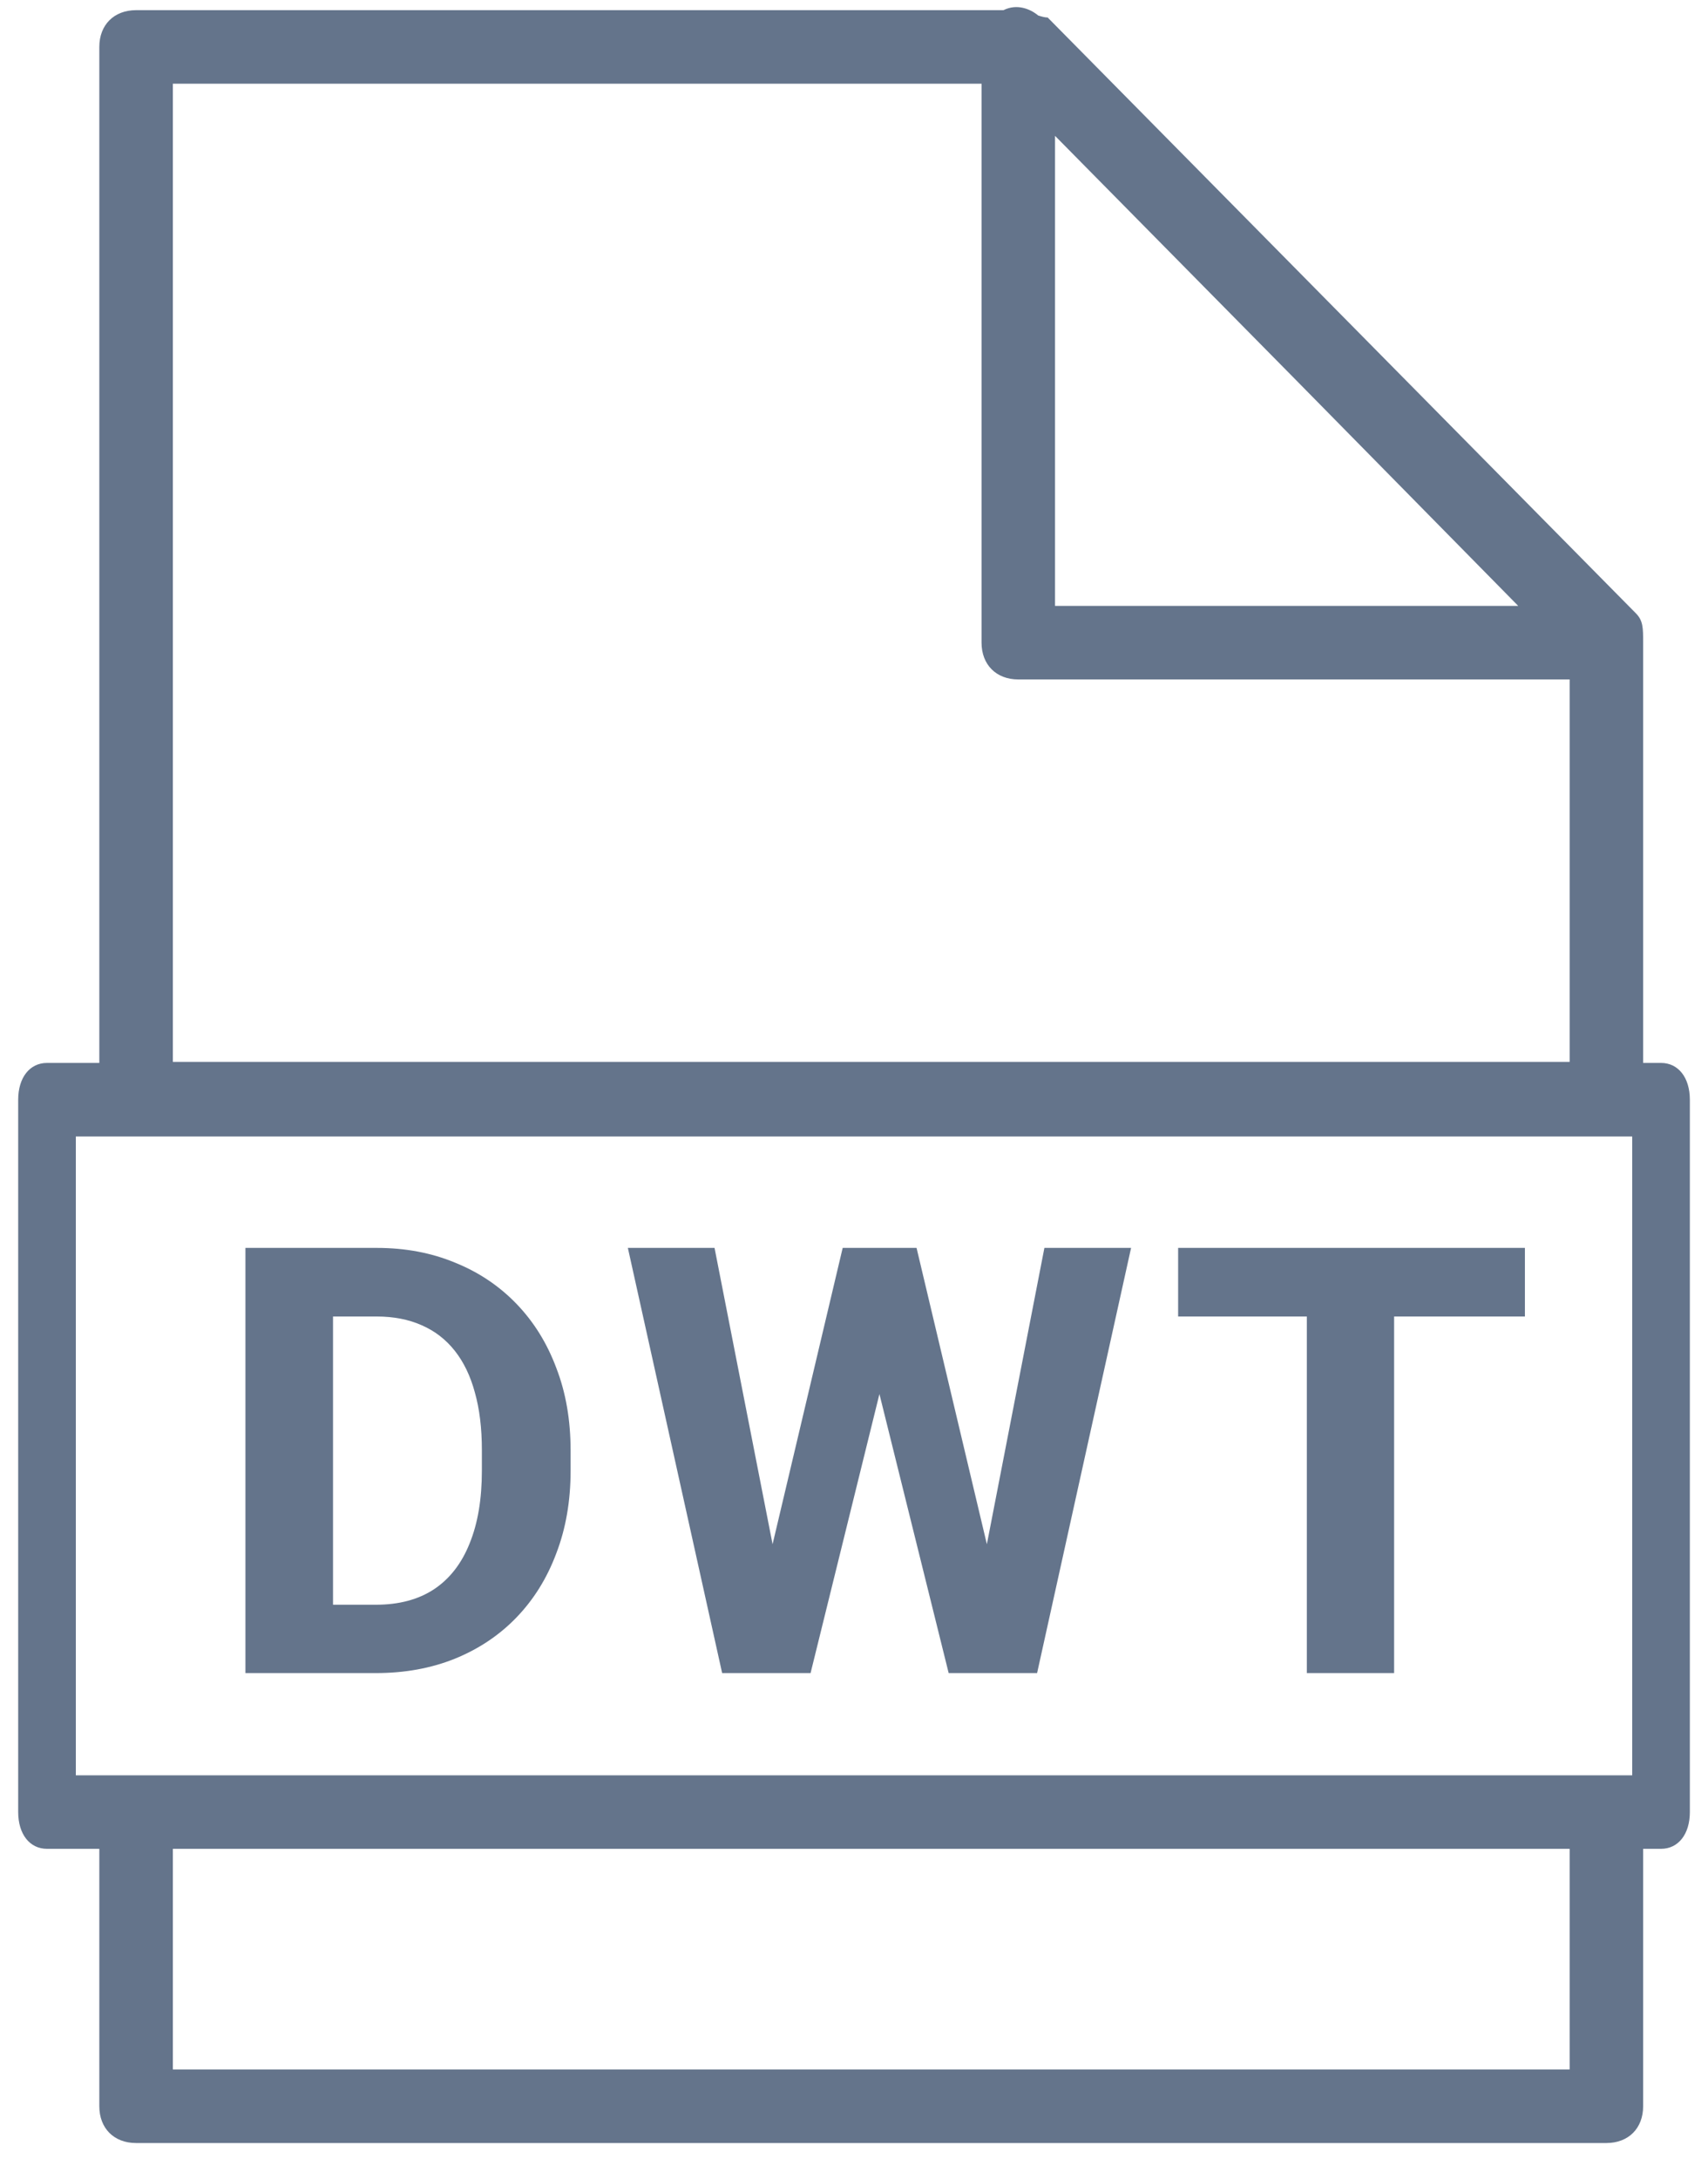
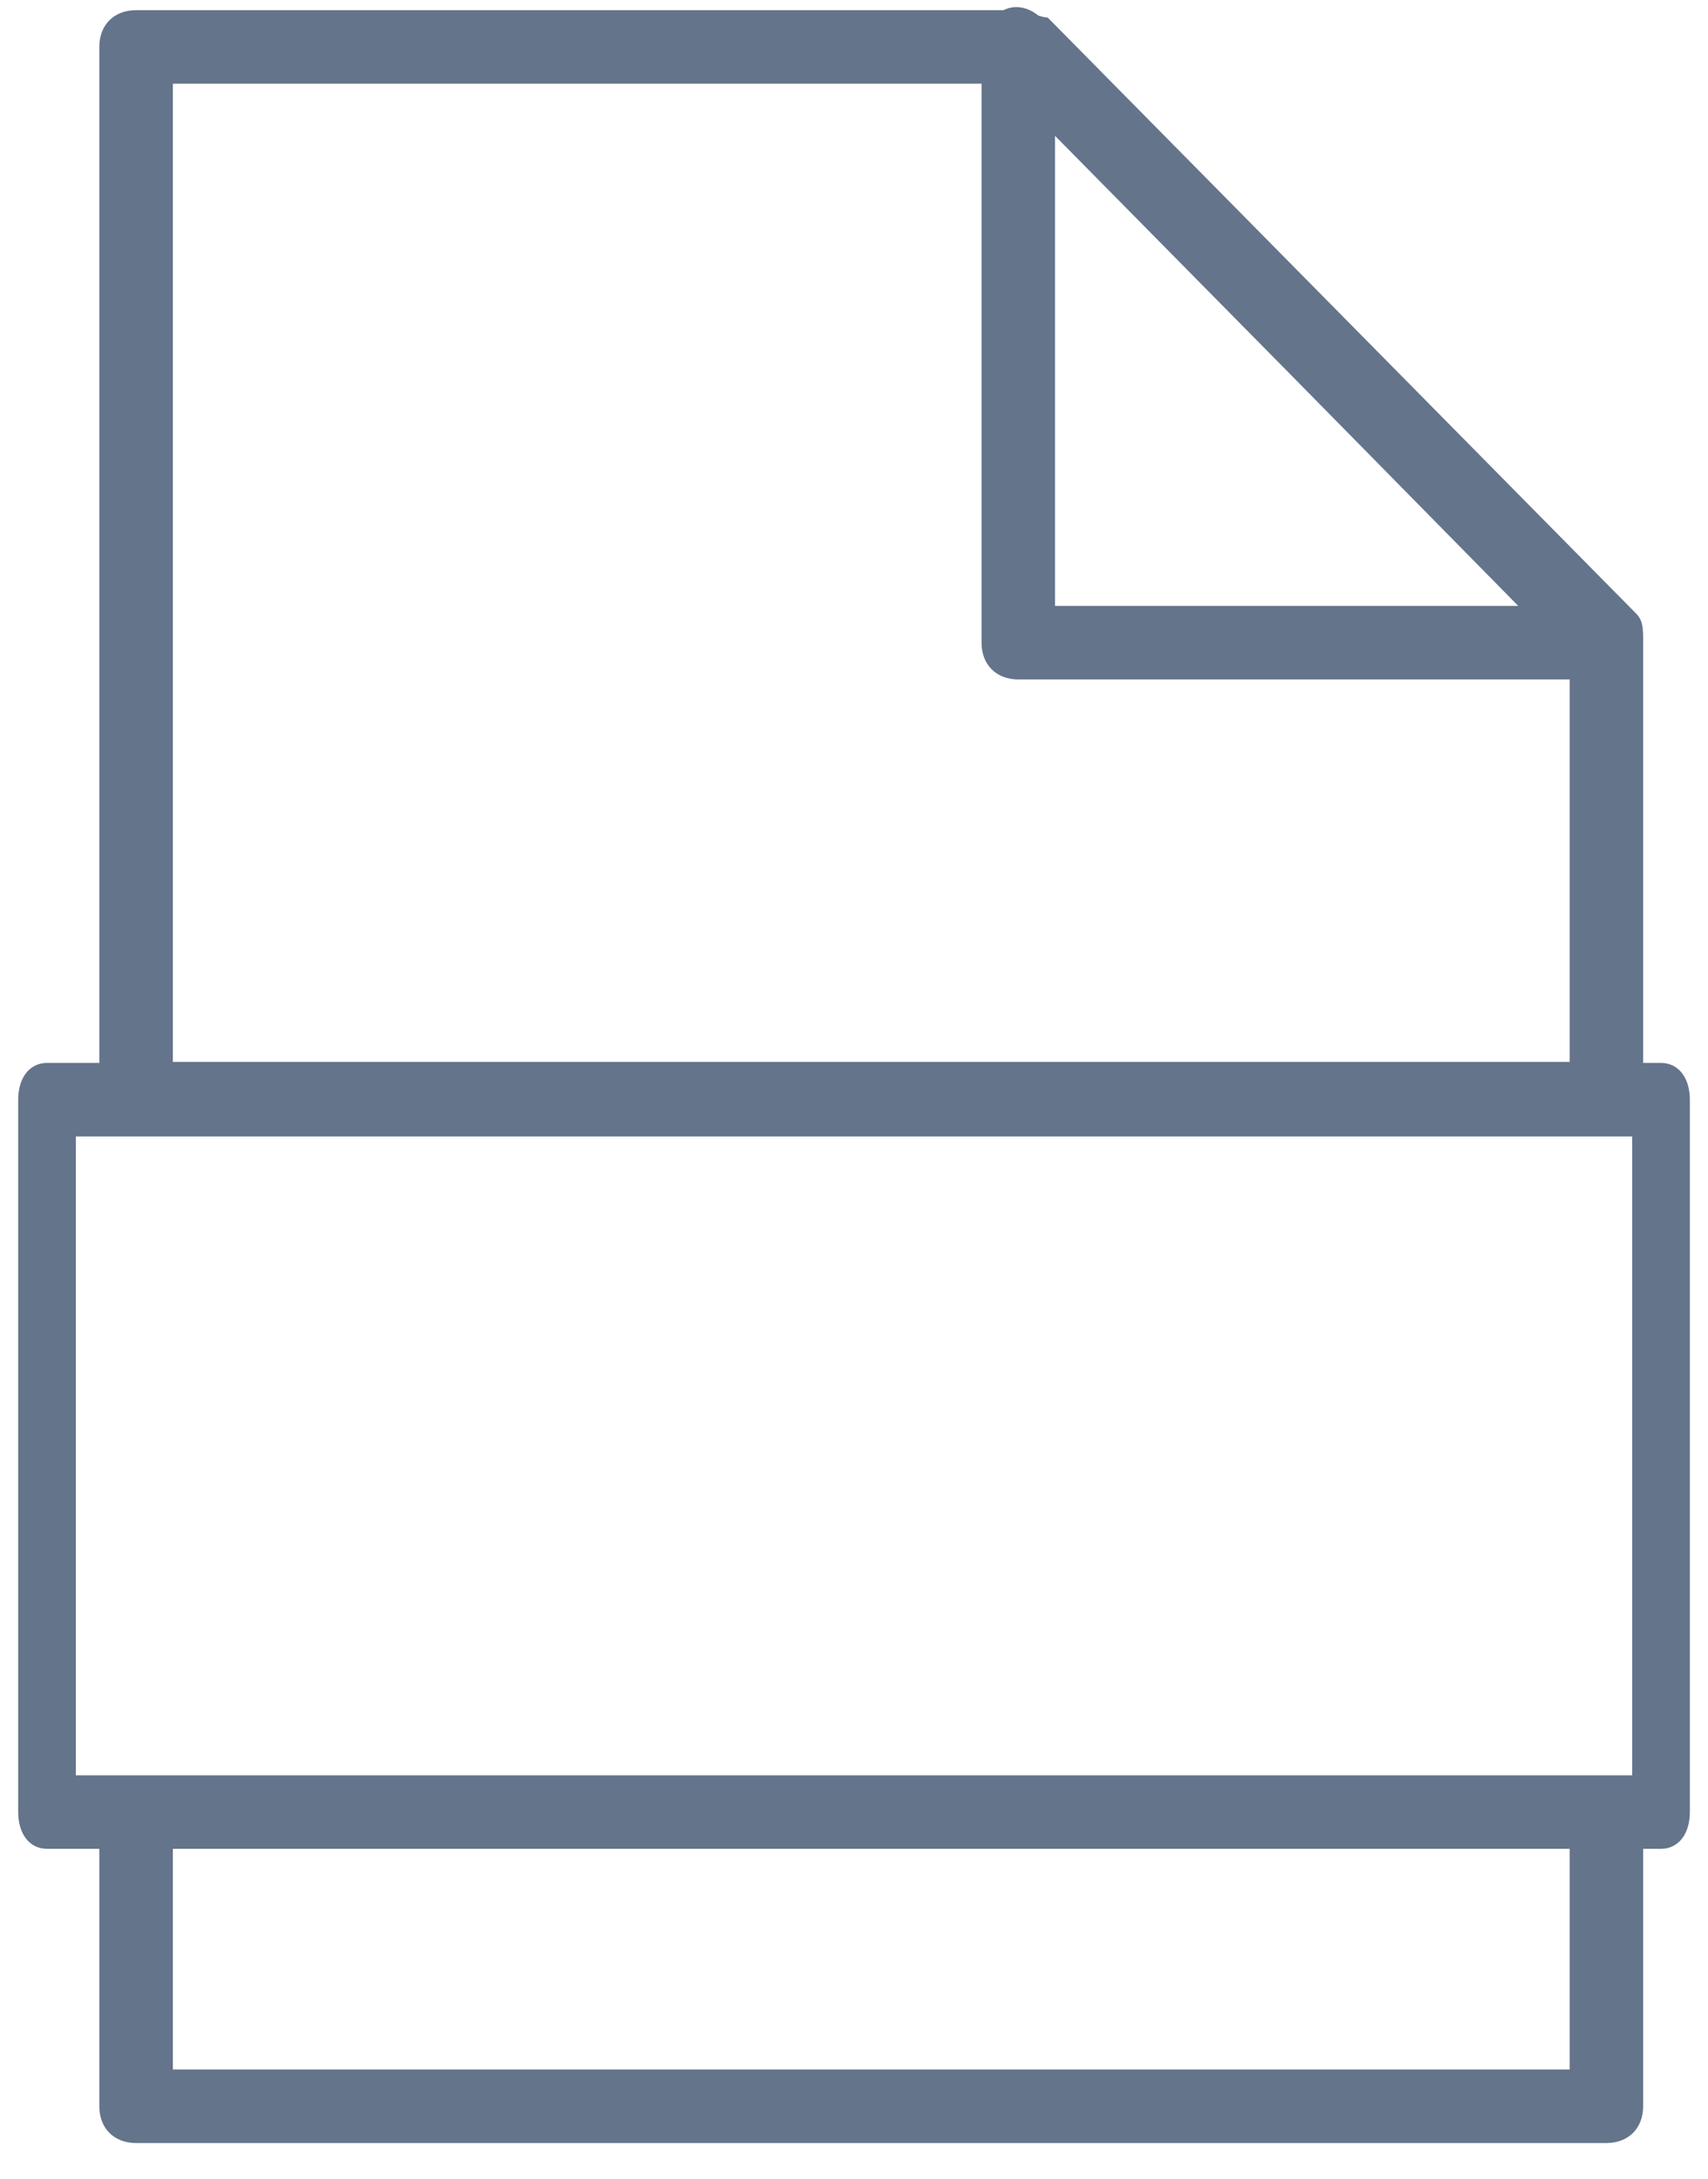
<svg xmlns="http://www.w3.org/2000/svg" width="40" height="51" viewBox="0 0 40 51" fill="none">
  <path fill-rule="evenodd" clip-rule="evenodd" d="M24.536 0.41C24.477 0.41 24.399 0.39 24.314 0.363C24.13 0.209 23.817 0.081 23.503 0.237L23.503 0.238H3.187C2.67 0.238 2.326 0.582 2.326 1.098V24.882H1.101C0.695 24.882 0.426 25.226 0.426 25.743V42.419C0.426 42.935 0.695 43.279 1.101 43.279H2.326V49.305C2.326 49.822 2.67 50.166 3.187 50.166H37.62C38.137 50.166 38.481 49.822 38.481 49.305V43.279H38.9C39.305 43.279 39.575 42.935 39.575 42.419V25.743C39.575 25.226 39.305 24.882 38.9 24.882H38.481V15.044C38.481 14.7 38.481 14.527 38.309 14.355L24.536 0.41ZM4.048 43.279H36.76V48.444H4.048V43.279ZM37.631 41.558H38.225V26.604H1.776V41.558H3.176C3.18 41.558 3.183 41.558 3.187 41.558H37.62C37.624 41.558 37.628 41.558 37.631 41.558ZM4.048 1.959H22.987V15.044C22.987 15.56 23.331 15.905 23.847 15.905H36.76V24.858H4.048V1.959ZM30.361 8.907L24.708 3.18V14.183H35.555L30.361 8.907Z" fill="#64748B" />
-   <path d="M8.804 39.165H6.637L6.65 37.565H8.804C9.341 37.565 9.795 37.445 10.164 37.203C10.533 36.957 10.811 36.599 10.998 36.13C11.19 35.66 11.285 35.093 11.285 34.428V33.942C11.285 33.432 11.23 32.983 11.121 32.596C11.016 32.208 10.859 31.883 10.649 31.618C10.44 31.354 10.182 31.156 9.877 31.023C9.572 30.887 9.221 30.818 8.824 30.818H6.596V29.212H8.824C9.49 29.212 10.098 29.326 10.649 29.554C11.205 29.777 11.686 30.098 12.092 30.518C12.497 30.937 12.81 31.438 13.028 32.022C13.252 32.6 13.363 33.245 13.363 33.956V34.428C13.363 35.134 13.252 35.779 13.028 36.362C12.81 36.946 12.497 37.447 12.092 37.866C11.691 38.281 11.21 38.602 10.649 38.83C10.093 39.053 9.478 39.165 8.804 39.165ZM7.799 29.212V39.165H5.748V29.212H7.799ZM17.753 37.586L19.735 29.212H20.843L21.096 30.606L18.983 39.165H17.794L17.753 37.586ZM16.734 29.212L18.375 37.586L18.238 39.165H16.912L14.704 29.212H16.734ZM22.839 37.552L24.459 29.212H26.489L24.288 39.165H22.962L22.839 37.552ZM21.465 29.212L23.461 37.62L23.406 39.165H22.217L20.091 30.6L20.364 29.212H21.465ZM32.649 29.212V39.165H30.605V29.212H32.649ZM35.712 29.212V30.818H27.591V29.212H35.712Z" fill="#64748B" />
</svg>